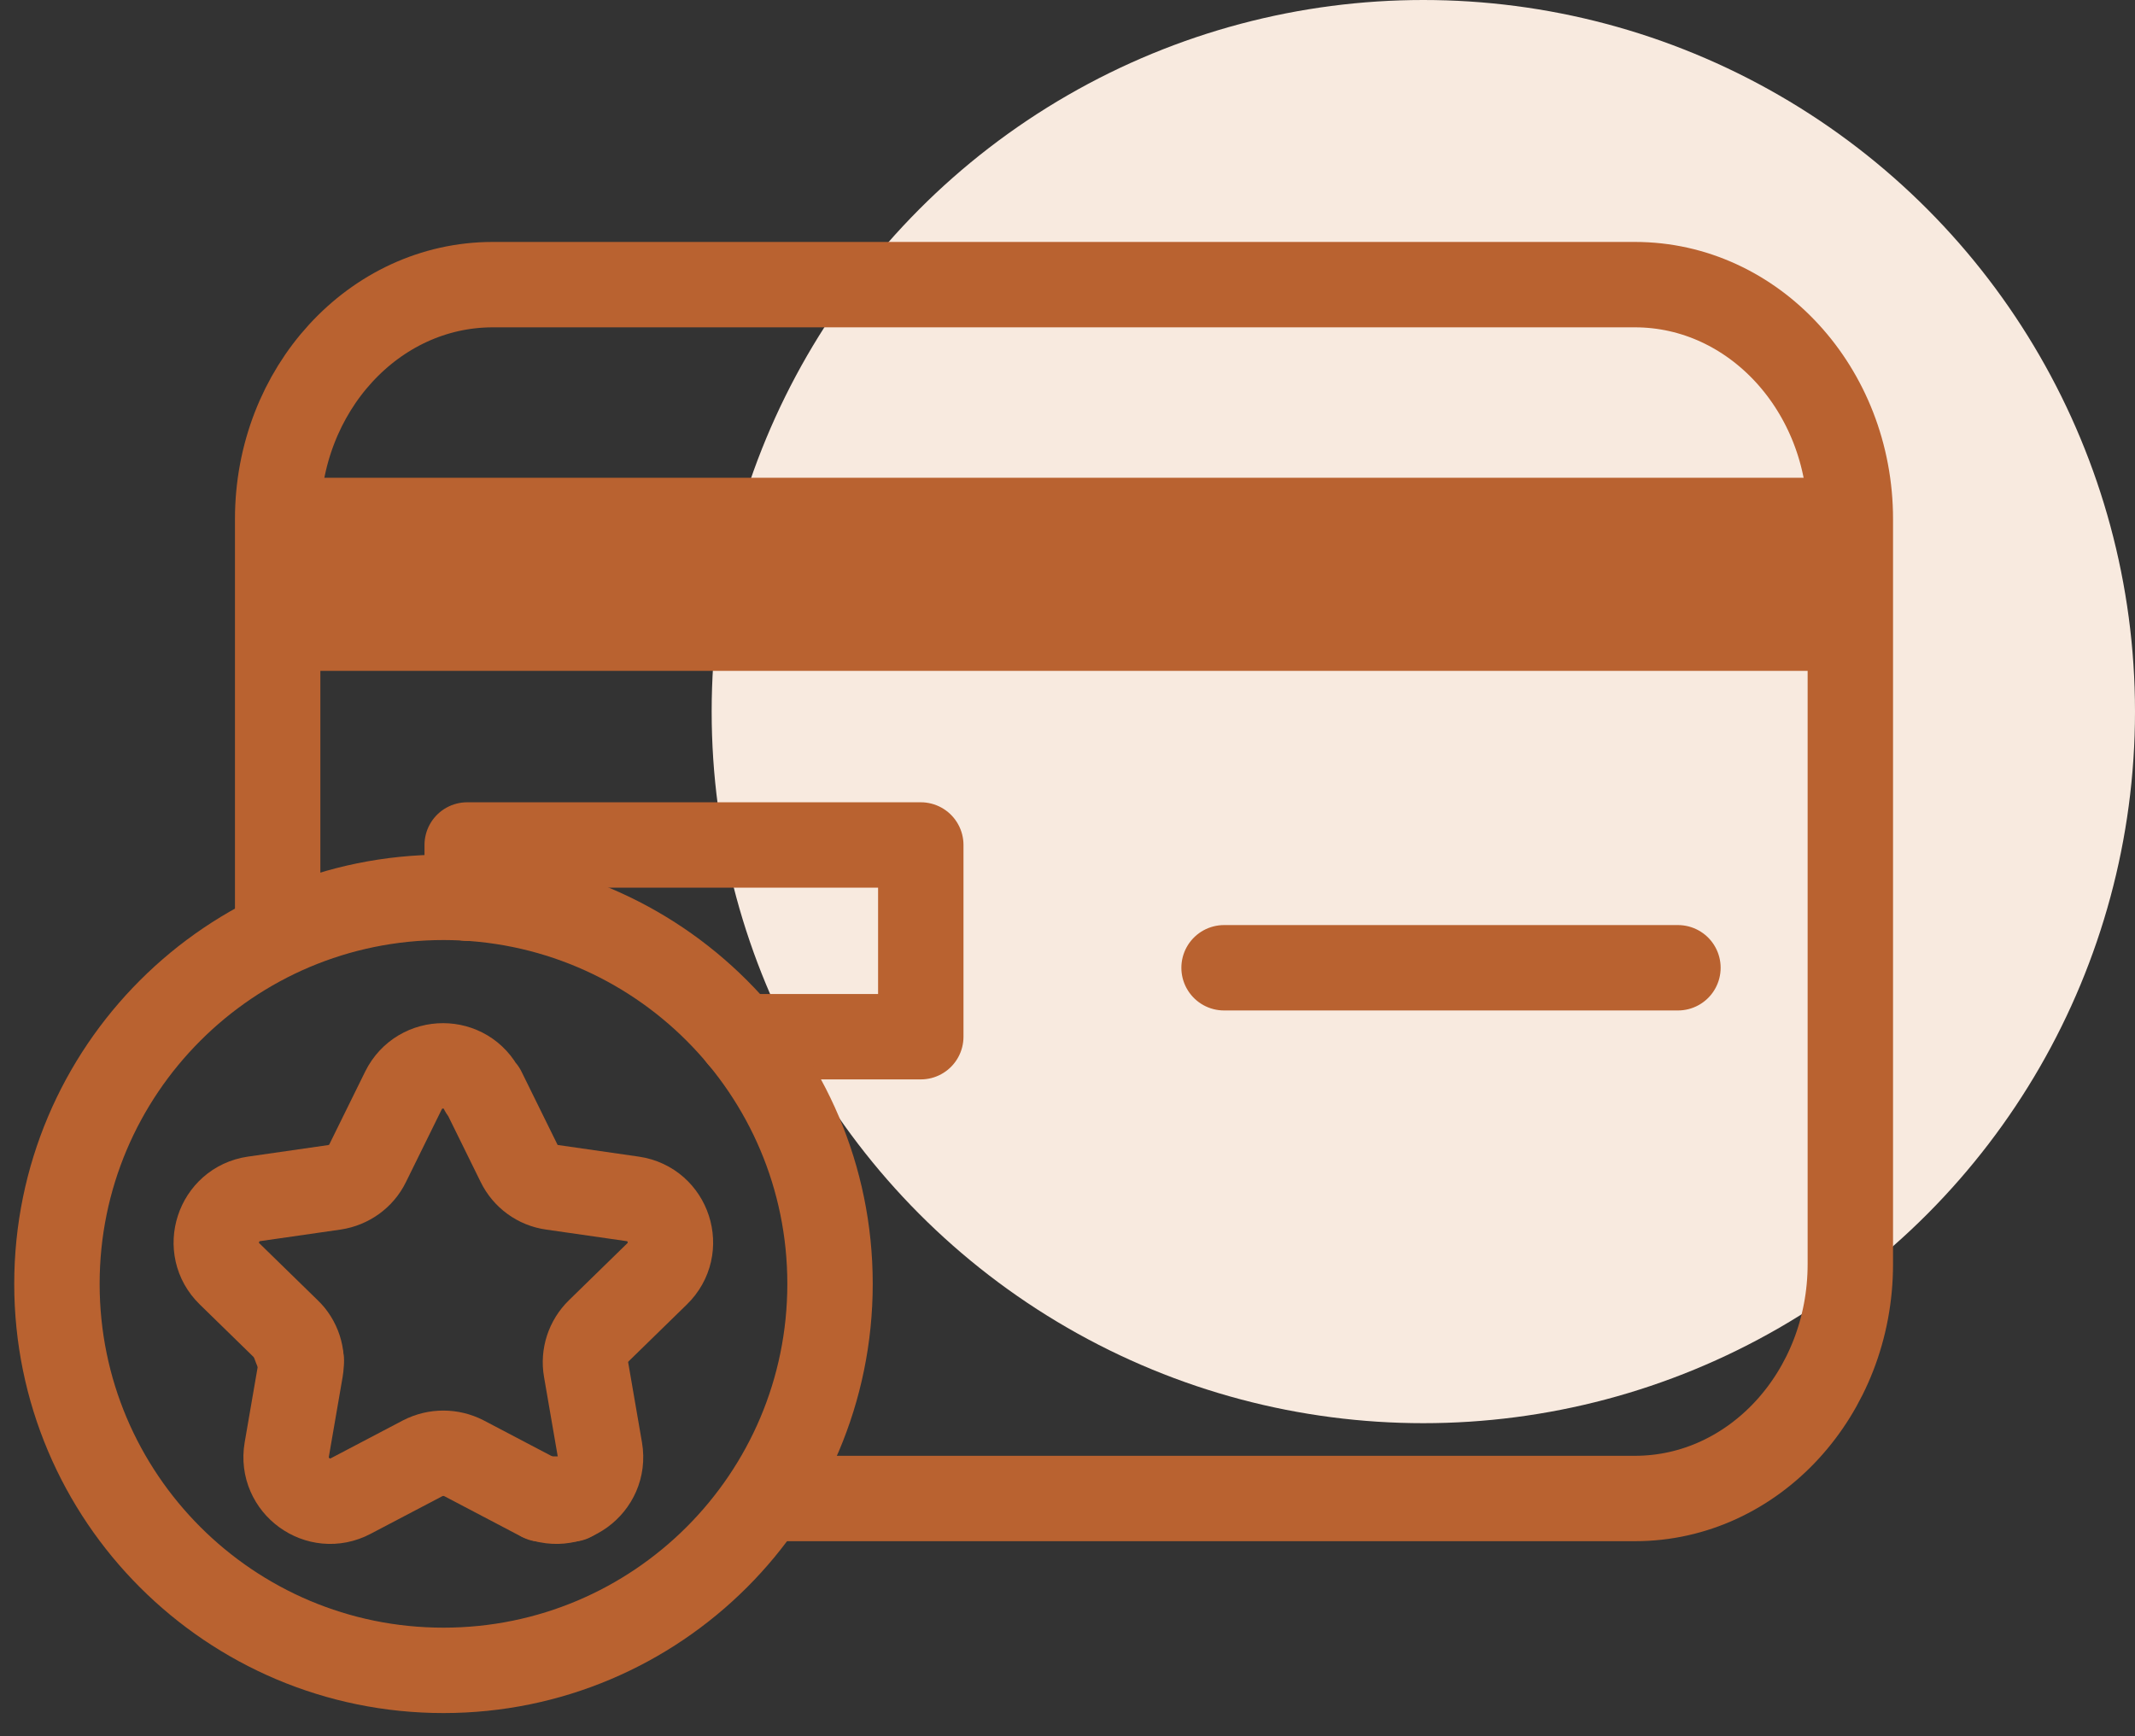
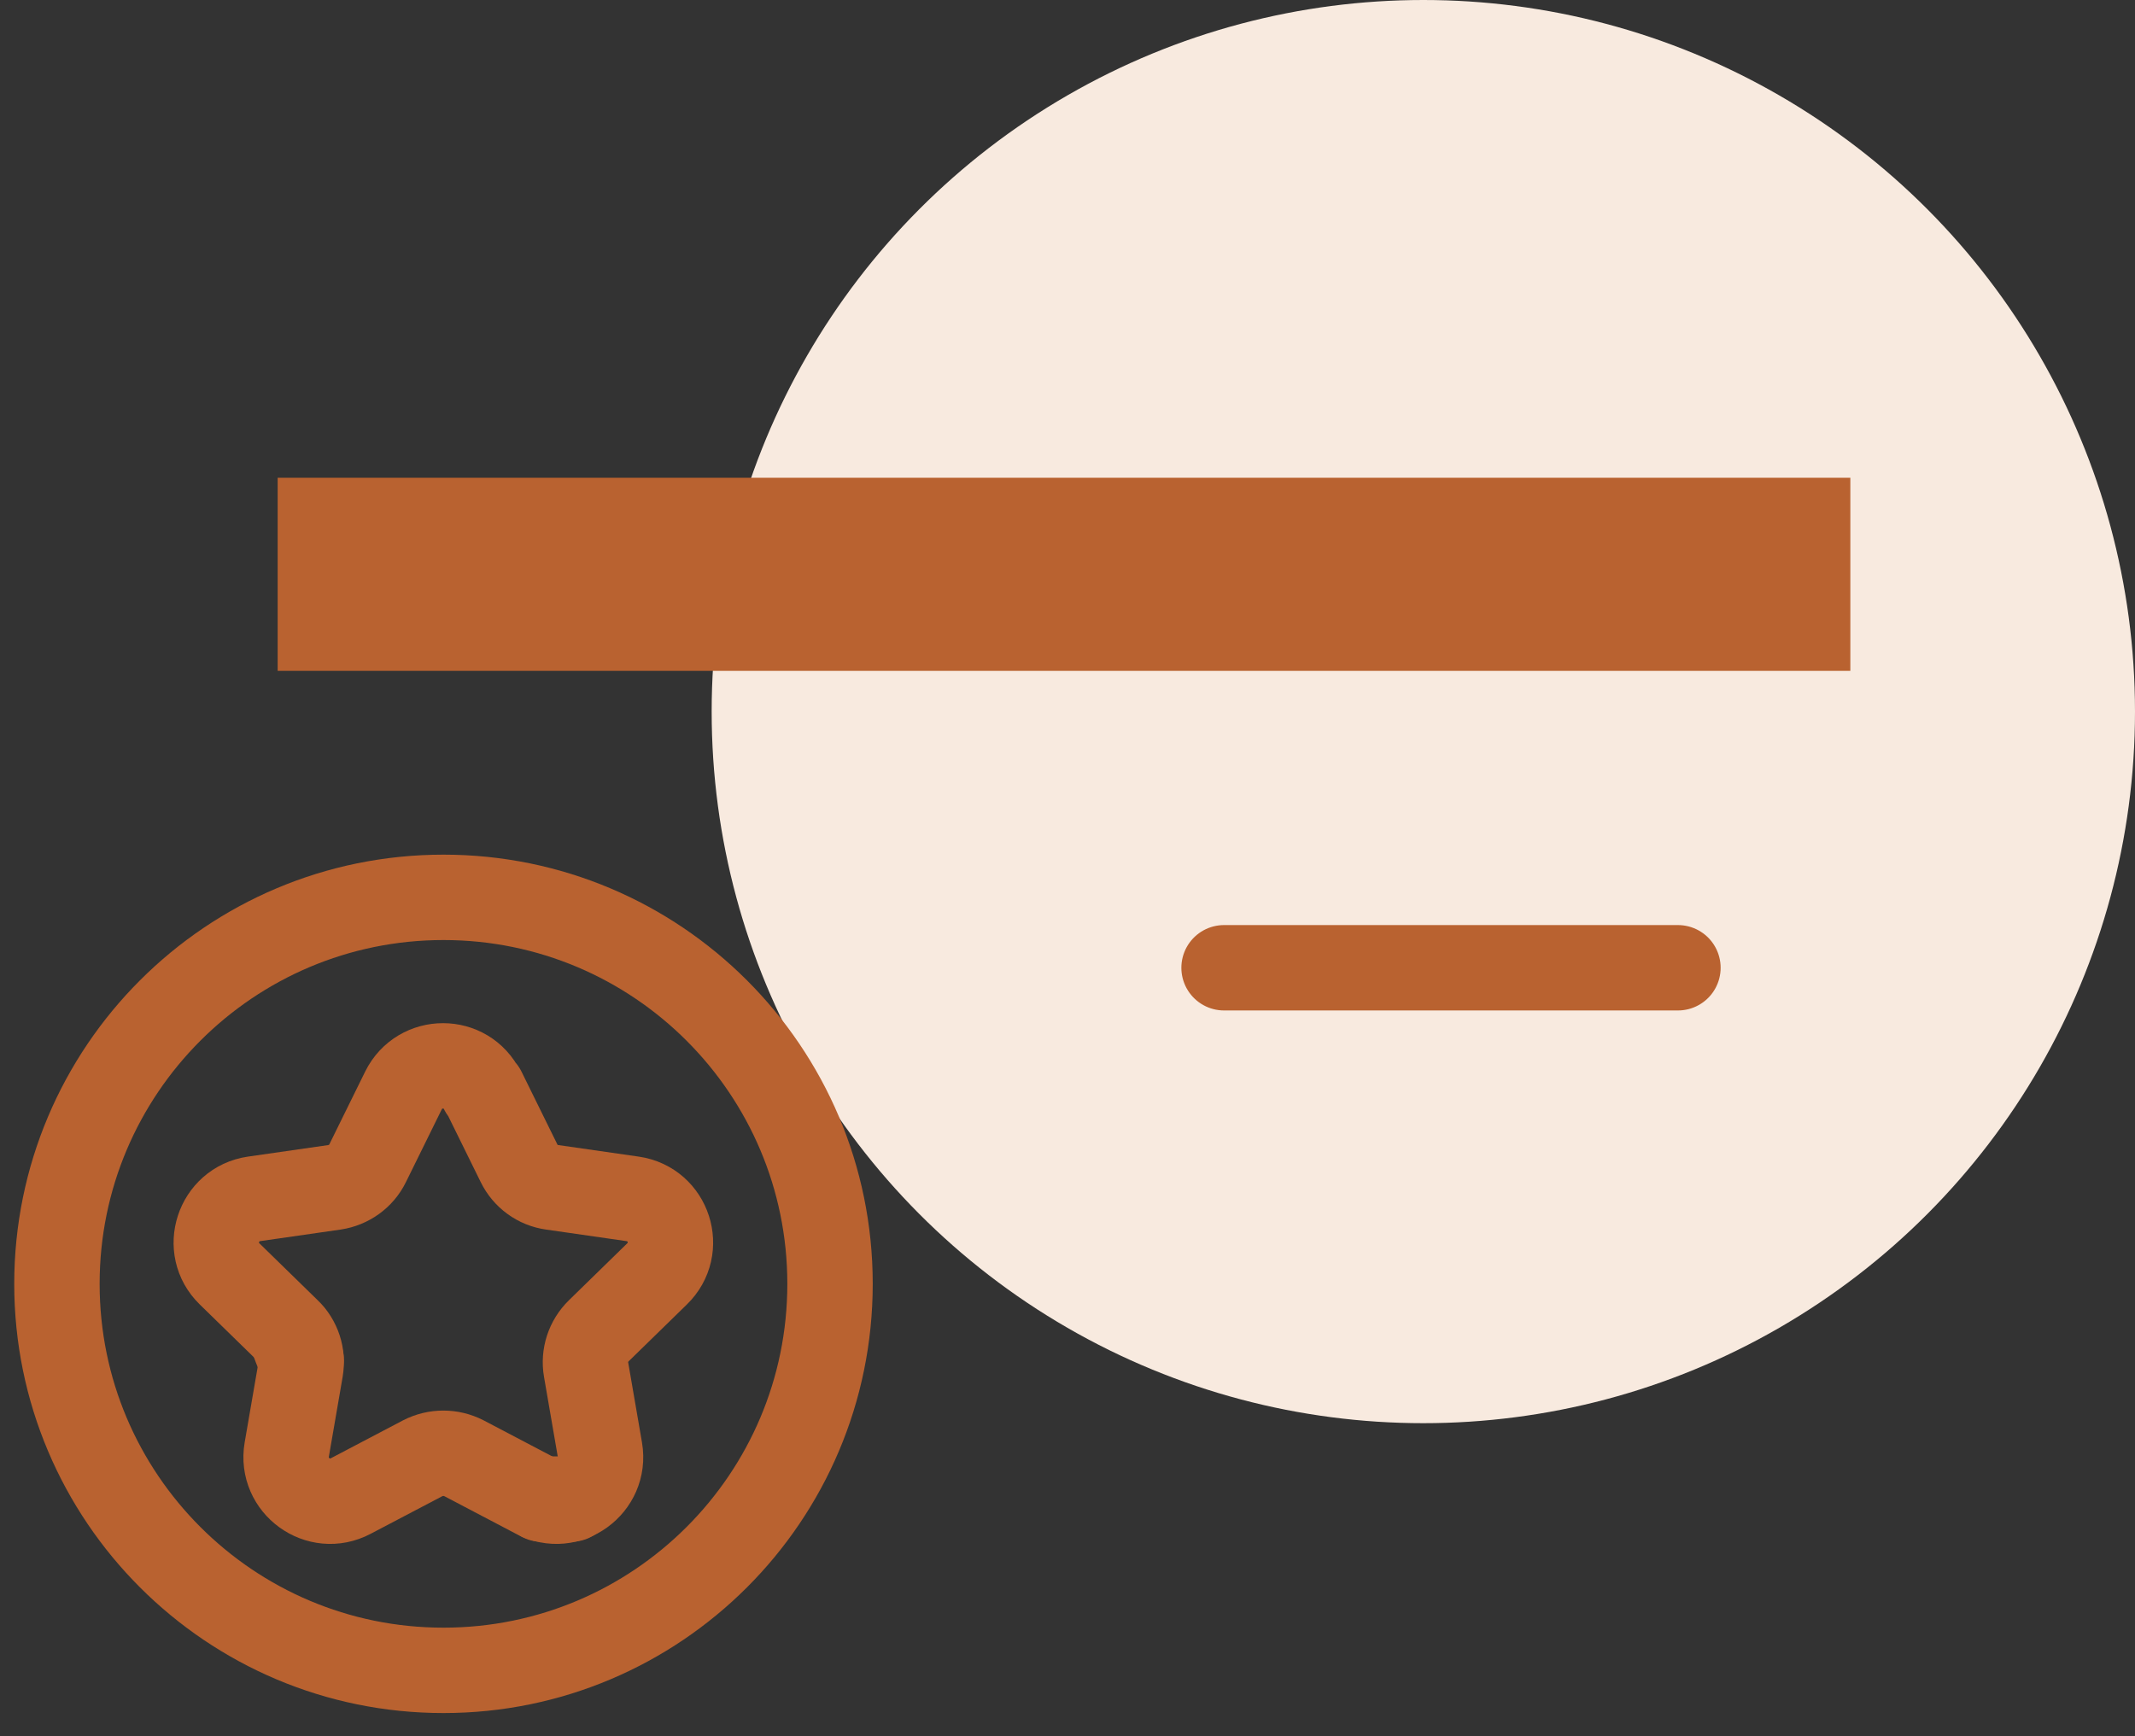
<svg xmlns="http://www.w3.org/2000/svg" width="75" height="61" viewBox="0 0 75 61" fill="none">
  <rect x="0" y="0" width="75" height="61" fill="#333333" stroke="none" />
  <circle cx="50" cy="25" r="25" fill="#F8EADF" />
  <path d="M48.824 16.785H65V23.569H43.051H31.703H9.754V16.785H25.939H48.824Z" fill="#B96230" />
  <path d="M43 34H58.944" stroke="#B96230" stroke-width="3" stroke-linecap="round" stroke-linejoin="round" />
-   <path d="M26.017 36.422H32.346V29.686H16.412V31.556" stroke="#B96230" stroke-width="3" stroke-linecap="round" stroke-linejoin="round" />
  <path d="M10.578 47.781C10.451 47.499 10.335 47.209 10.238 46.908" stroke="#B96230" stroke-width="3" stroke-linecap="round" stroke-linejoin="round" />
-   <path d="M9.754 32.776V18.235C9.754 13.691 13.132 10 17.311 10H57.434C61.613 10 65 13.691 65 18.235V44.412C65 48.955 61.613 52.646 57.434 52.646H27.685" stroke="#B96230" stroke-width="3" stroke-linecap="round" stroke-linejoin="round" />
  <path d="M20.066 52.666H19.029" stroke="#B96230" stroke-width="3" stroke-linecap="round" stroke-linejoin="round" />
  <path d="M15.579 58.684C23.078 58.684 29.158 52.605 29.158 45.105C29.158 37.606 23.078 31.526 15.579 31.526C8.08 31.526 2 37.606 2 45.105C2 52.605 8.08 58.684 15.579 58.684Z" stroke="#B96230" stroke-width="3" stroke-linecap="round" stroke-linejoin="round" />
  <path d="M16.974 38.311L18.234 40.87C18.457 41.326 18.893 41.645 19.397 41.713L22.227 42.12C23.497 42.305 24.001 43.865 23.08 44.757L21.035 46.753C20.667 47.112 20.502 47.626 20.589 48.12L21.074 50.931C21.287 52.191 19.959 53.16 18.825 52.559L16.296 51.231C15.84 50.999 15.307 50.999 14.851 51.231L12.322 52.559C11.188 53.16 9.86 52.191 10.073 50.931L10.558 48.12C10.645 47.616 10.48 47.102 10.112 46.753L8.067 44.757C7.146 43.865 7.66 42.305 8.92 42.12L11.75 41.713C12.254 41.636 12.69 41.326 12.913 40.87L14.173 38.311C14.745 37.158 16.383 37.158 16.945 38.311H16.974Z" stroke="#B96230" stroke-width="3" stroke-linecap="round" stroke-linejoin="round" />
</svg>